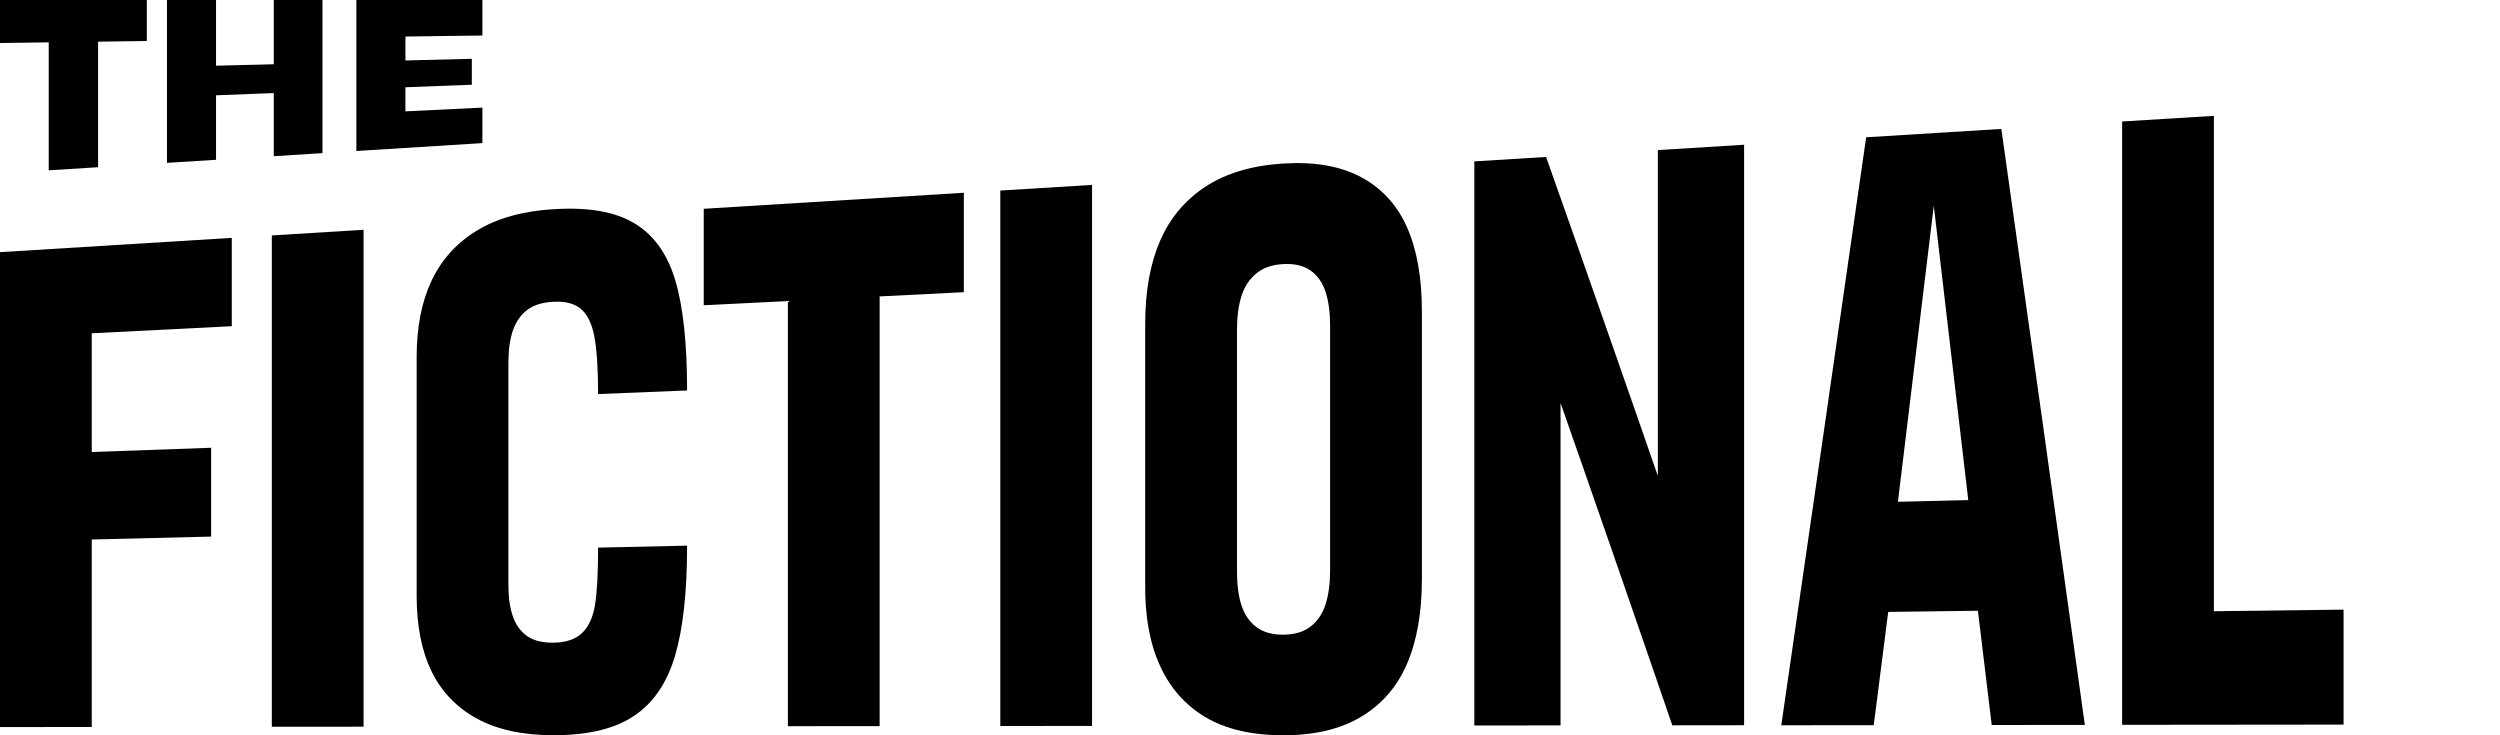
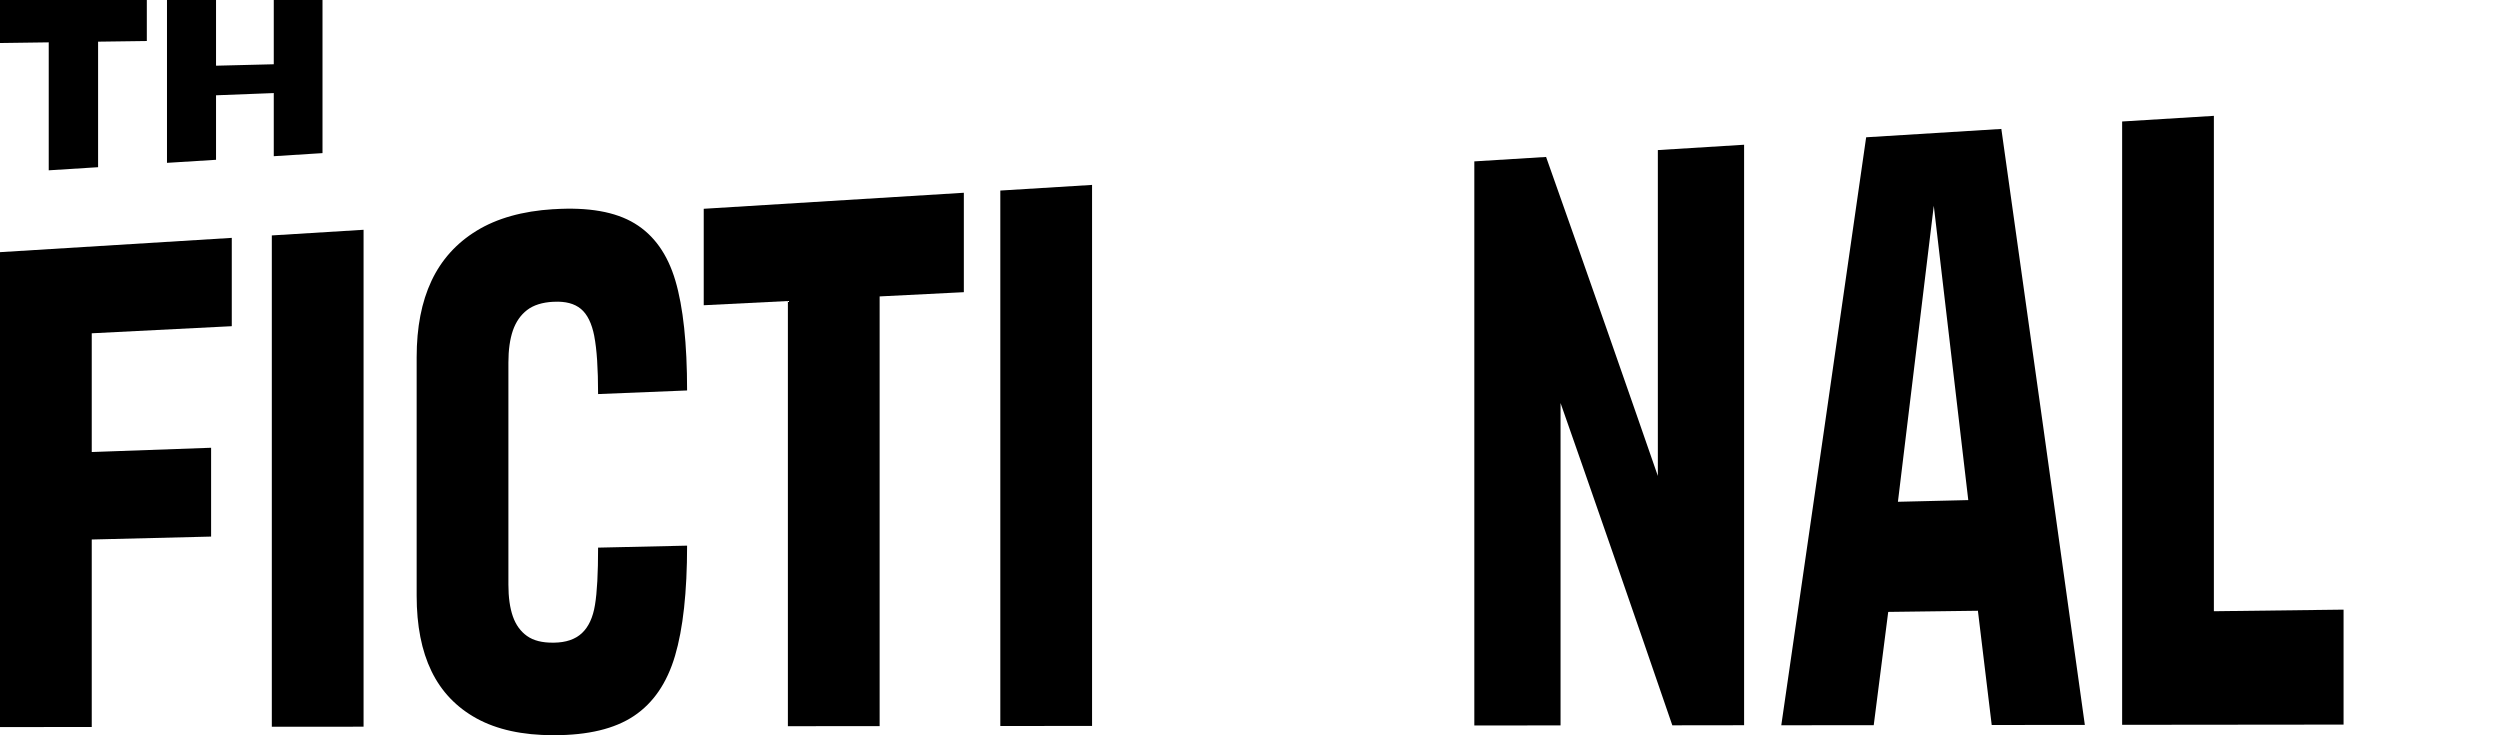
<svg xmlns="http://www.w3.org/2000/svg" width="136" height="40" viewBox="0 0 136 40" fill="none">
  <g clip-path="url(#clip0_15075_57921)">
    <path d="M12.609 17.745C10.069 17.873 7.531 18.003 4.991 18.131V24.59C7.589 24.498 8.886 24.45 11.484 24.358V29.19C8.886 29.255 7.589 29.287 4.991 29.349V39.548C2.994 39.548 1.997 39.551 0 39.553V13.717C4.204 13.459 8.408 13.2 12.609 12.94V17.745Z" fill="black" />
    <path d="M14.787 12.807C16.784 12.684 17.781 12.623 19.778 12.5V39.532C17.781 39.532 16.784 39.534 14.787 39.536V12.807Z" fill="black" />
    <path d="M32.331 18.293C32.194 17.59 31.95 17.093 31.599 16.803C31.249 16.513 30.762 16.385 30.136 16.417C30.122 16.417 30.114 16.417 30.098 16.417C29.496 16.448 29.021 16.598 28.671 16.868C28.32 17.139 28.064 17.511 27.9 17.981C27.739 18.455 27.657 19.034 27.657 19.722V31.807C27.657 32.498 27.739 33.072 27.9 33.534C28.062 33.995 28.32 34.35 28.671 34.599C29.021 34.847 29.496 34.968 30.098 34.961C30.112 34.961 30.119 34.961 30.136 34.961C30.786 34.953 31.293 34.782 31.655 34.444C32.017 34.106 32.256 33.594 32.367 32.908C32.481 32.225 32.536 31.184 32.536 29.791C34.473 29.748 35.441 29.726 37.378 29.683C37.378 32.201 37.158 34.2 36.721 35.678C36.284 37.156 35.538 38.245 34.487 38.947C33.437 39.65 31.986 39.995 30.134 39.995H30.095C28.419 39.995 27.031 39.688 25.93 39.085C24.829 38.479 24.01 37.622 23.472 36.511C22.933 35.4 22.666 34.034 22.666 32.408V19.433C22.666 17.808 22.933 16.426 23.472 15.28C24.01 14.135 24.829 13.225 25.93 12.551C27.031 11.877 28.419 11.484 30.095 11.38C30.11 11.38 30.117 11.38 30.134 11.38C32.01 11.262 33.476 11.518 34.526 12.155C35.576 12.79 36.315 13.828 36.74 15.265C37.165 16.702 37.378 18.696 37.378 21.241C35.441 21.318 34.473 21.359 32.536 21.437C32.536 20.043 32.466 18.995 32.329 18.293H32.331Z" fill="black" />
    <path d="M52.43 15.895C50.598 15.987 49.682 16.033 47.852 16.125V39.5C45.855 39.5 44.858 39.503 42.861 39.505V16.376C41.029 16.468 40.114 16.513 38.283 16.605V11.358C42.999 11.069 47.717 10.776 52.433 10.486V15.893L52.43 15.895Z" fill="black" />
    <path d="M54.417 10.366C56.414 10.243 57.412 10.182 59.408 10.059V39.49C57.412 39.49 56.414 39.493 54.417 39.495V10.366Z" fill="black" />
-     <path d="M74.048 9.639C75.173 10.243 76.007 11.153 76.545 12.372C77.083 13.589 77.351 15.113 77.351 16.936V31.489C77.351 33.312 77.083 34.852 76.545 36.103C76.007 37.356 75.176 38.317 74.048 38.991C72.923 39.664 71.52 39.998 69.844 39.998H69.806C68.079 39.998 66.665 39.664 65.566 39.008C64.465 38.348 63.639 37.409 63.089 36.185C62.538 34.961 62.275 33.483 62.299 31.742V17.624C62.299 15.857 62.567 14.352 63.105 13.109C63.644 11.865 64.47 10.88 65.583 10.151C66.696 9.424 68.103 9.002 69.806 8.895C69.82 8.895 69.828 8.895 69.844 8.895C71.52 8.791 72.923 9.035 74.048 9.639ZM71.308 34.075C71.682 33.78 71.952 33.377 72.114 32.865C72.276 32.353 72.358 31.733 72.358 31.006V17.73C72.358 17.003 72.276 16.388 72.114 15.886C71.952 15.386 71.682 14.997 71.308 14.726C70.933 14.456 70.443 14.335 69.844 14.367C69.83 14.367 69.823 14.367 69.806 14.367C69.205 14.398 68.717 14.567 68.343 14.876C67.968 15.183 67.698 15.596 67.536 16.105C67.374 16.617 67.292 17.235 67.292 17.955V31.095C67.292 31.814 67.374 32.428 67.536 32.928C67.698 33.43 67.968 33.824 68.343 34.108C68.717 34.393 69.207 34.531 69.806 34.526C69.82 34.526 69.828 34.526 69.844 34.526C70.446 34.519 70.933 34.369 71.308 34.075Z" fill="black" />
    <path d="M80.203 8.779C81.765 8.683 82.545 8.635 84.107 8.538C86.307 14.748 88.482 20.966 90.638 27.191C90.457 27.232 90.368 27.251 90.187 27.292V8.164C92.063 8.048 93.002 7.99 94.879 7.874V39.452C93.316 39.452 92.536 39.454 90.974 39.457C88.818 33.176 86.642 26.903 84.443 20.635C84.624 20.592 84.713 20.57 84.894 20.529V39.462C83.018 39.462 82.079 39.464 80.203 39.466V8.779Z" fill="black" />
    <path d="M108.349 39.44C108.05 36.95 107.9 35.707 107.598 33.225C105.647 33.249 104.672 33.261 102.719 33.288C102.402 35.755 102.245 36.989 101.931 39.45C99.92 39.45 98.913 39.452 96.902 39.454C98.452 28.794 99.99 18.134 101.519 7.468L108.873 7.014C110.399 17.82 111.911 28.627 113.415 39.435C111.389 39.435 110.375 39.437 108.349 39.44ZM103.247 27.297C104.778 27.261 105.544 27.241 107.074 27.205C106.452 21.869 105.826 16.53 105.198 11.194C104.549 16.562 103.899 21.929 103.247 27.297Z" fill="black" />
    <path d="M120.435 33.251L127.49 33.164V39.418C123.475 39.423 119.459 39.425 115.444 39.43V6.609L120.435 6.302V33.254V33.251Z" fill="black" />
-     <path d="M7.987 2.231C6.927 2.246 6.396 2.253 5.336 2.267V9.096C4.262 9.163 3.726 9.197 2.651 9.265V2.304C1.591 2.318 1.06 2.325 0 2.34V0H7.987V2.231Z" fill="black" />
+     <path d="M7.987 2.231C6.927 2.246 6.396 2.253 5.336 2.267V9.096C4.262 9.163 3.726 9.197 2.651 9.265V2.304C1.591 2.318 1.06 2.325 0 2.34V0H7.987V2.231" fill="black" />
    <path d="M14.893 0H17.544V8.33C16.484 8.398 15.953 8.429 14.893 8.497V5.063C13.637 5.112 13.01 5.136 11.752 5.184V8.693C10.684 8.76 10.151 8.794 9.084 8.859V0H11.752V3.574C13.007 3.542 13.635 3.528 14.893 3.496V0Z" fill="black" />
-     <path d="M26.242 1.932C24.566 1.953 23.728 1.965 22.055 1.987V3.289C23.501 3.252 24.223 3.236 25.667 3.199V4.609C24.223 4.665 23.499 4.692 22.055 4.747V6.058C23.731 5.976 24.568 5.935 26.242 5.853V7.785C23.957 7.927 21.671 8.072 19.387 8.214V0H26.242V1.932Z" fill="black" />
  </g>
  <defs>
    <clipPath id="clip0_15075_57921">
      <rect width="127.49" height="40" fill="white" />
    </clipPath>
  </defs>
</svg>